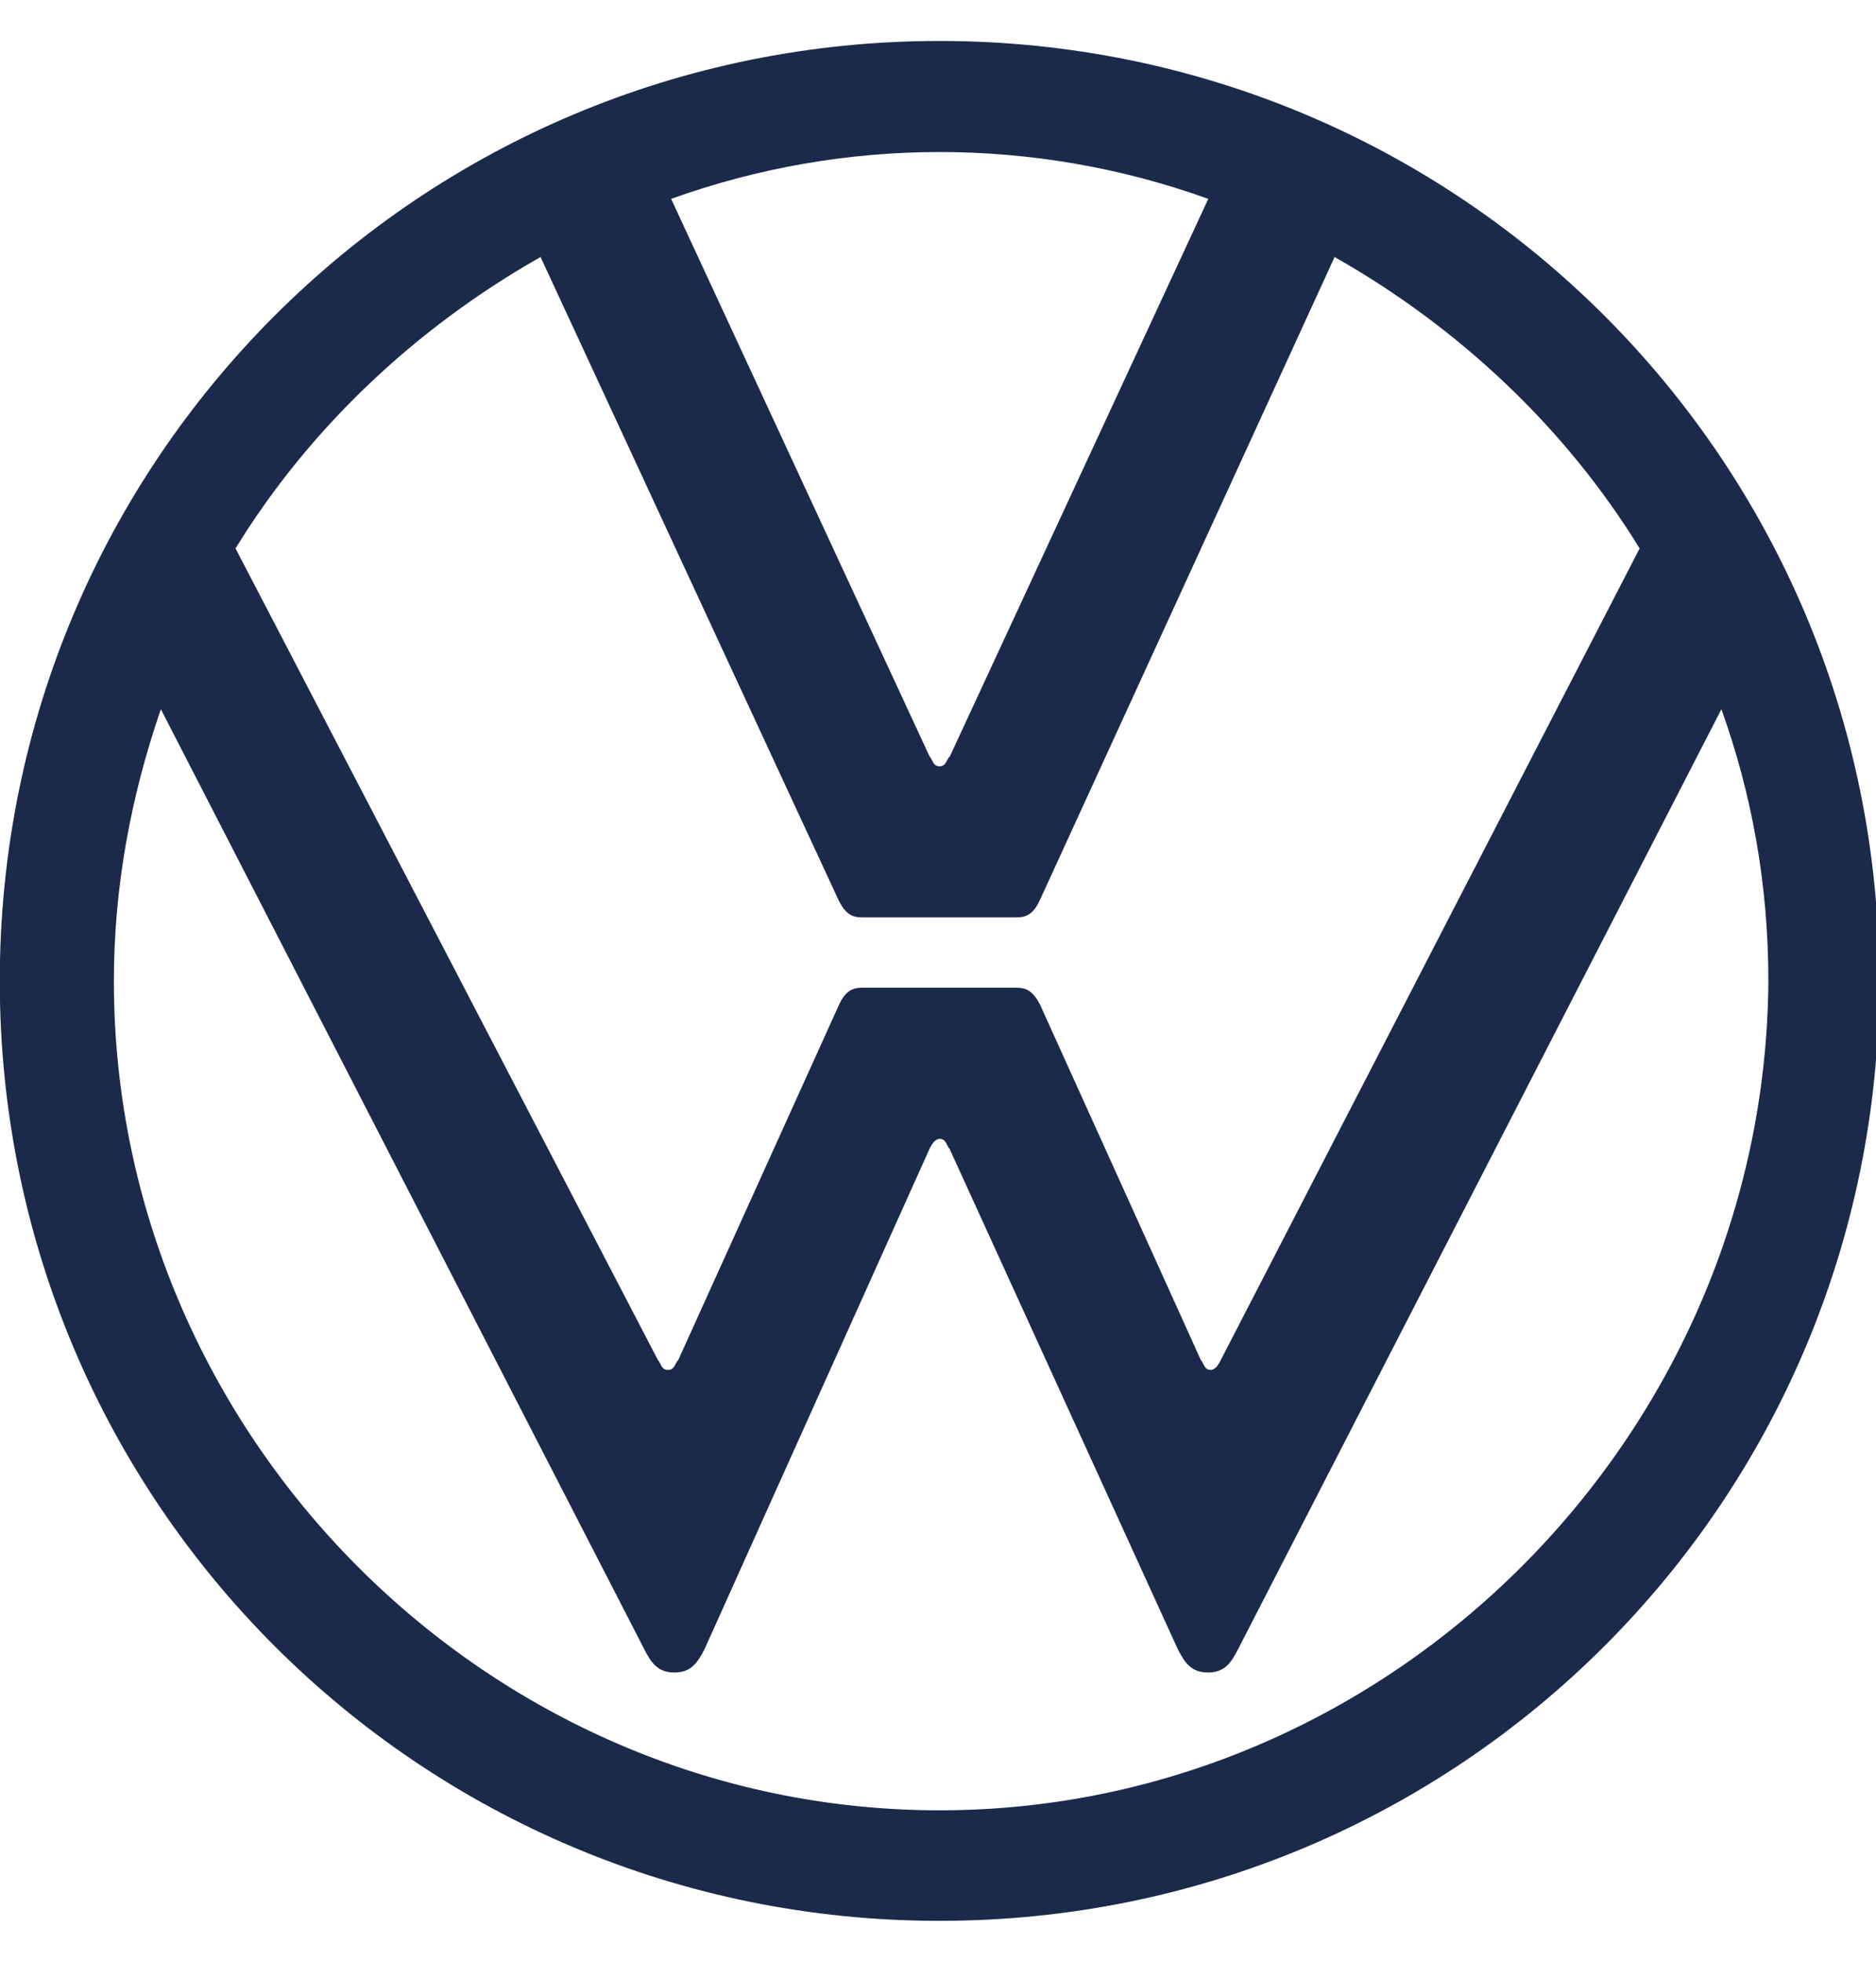
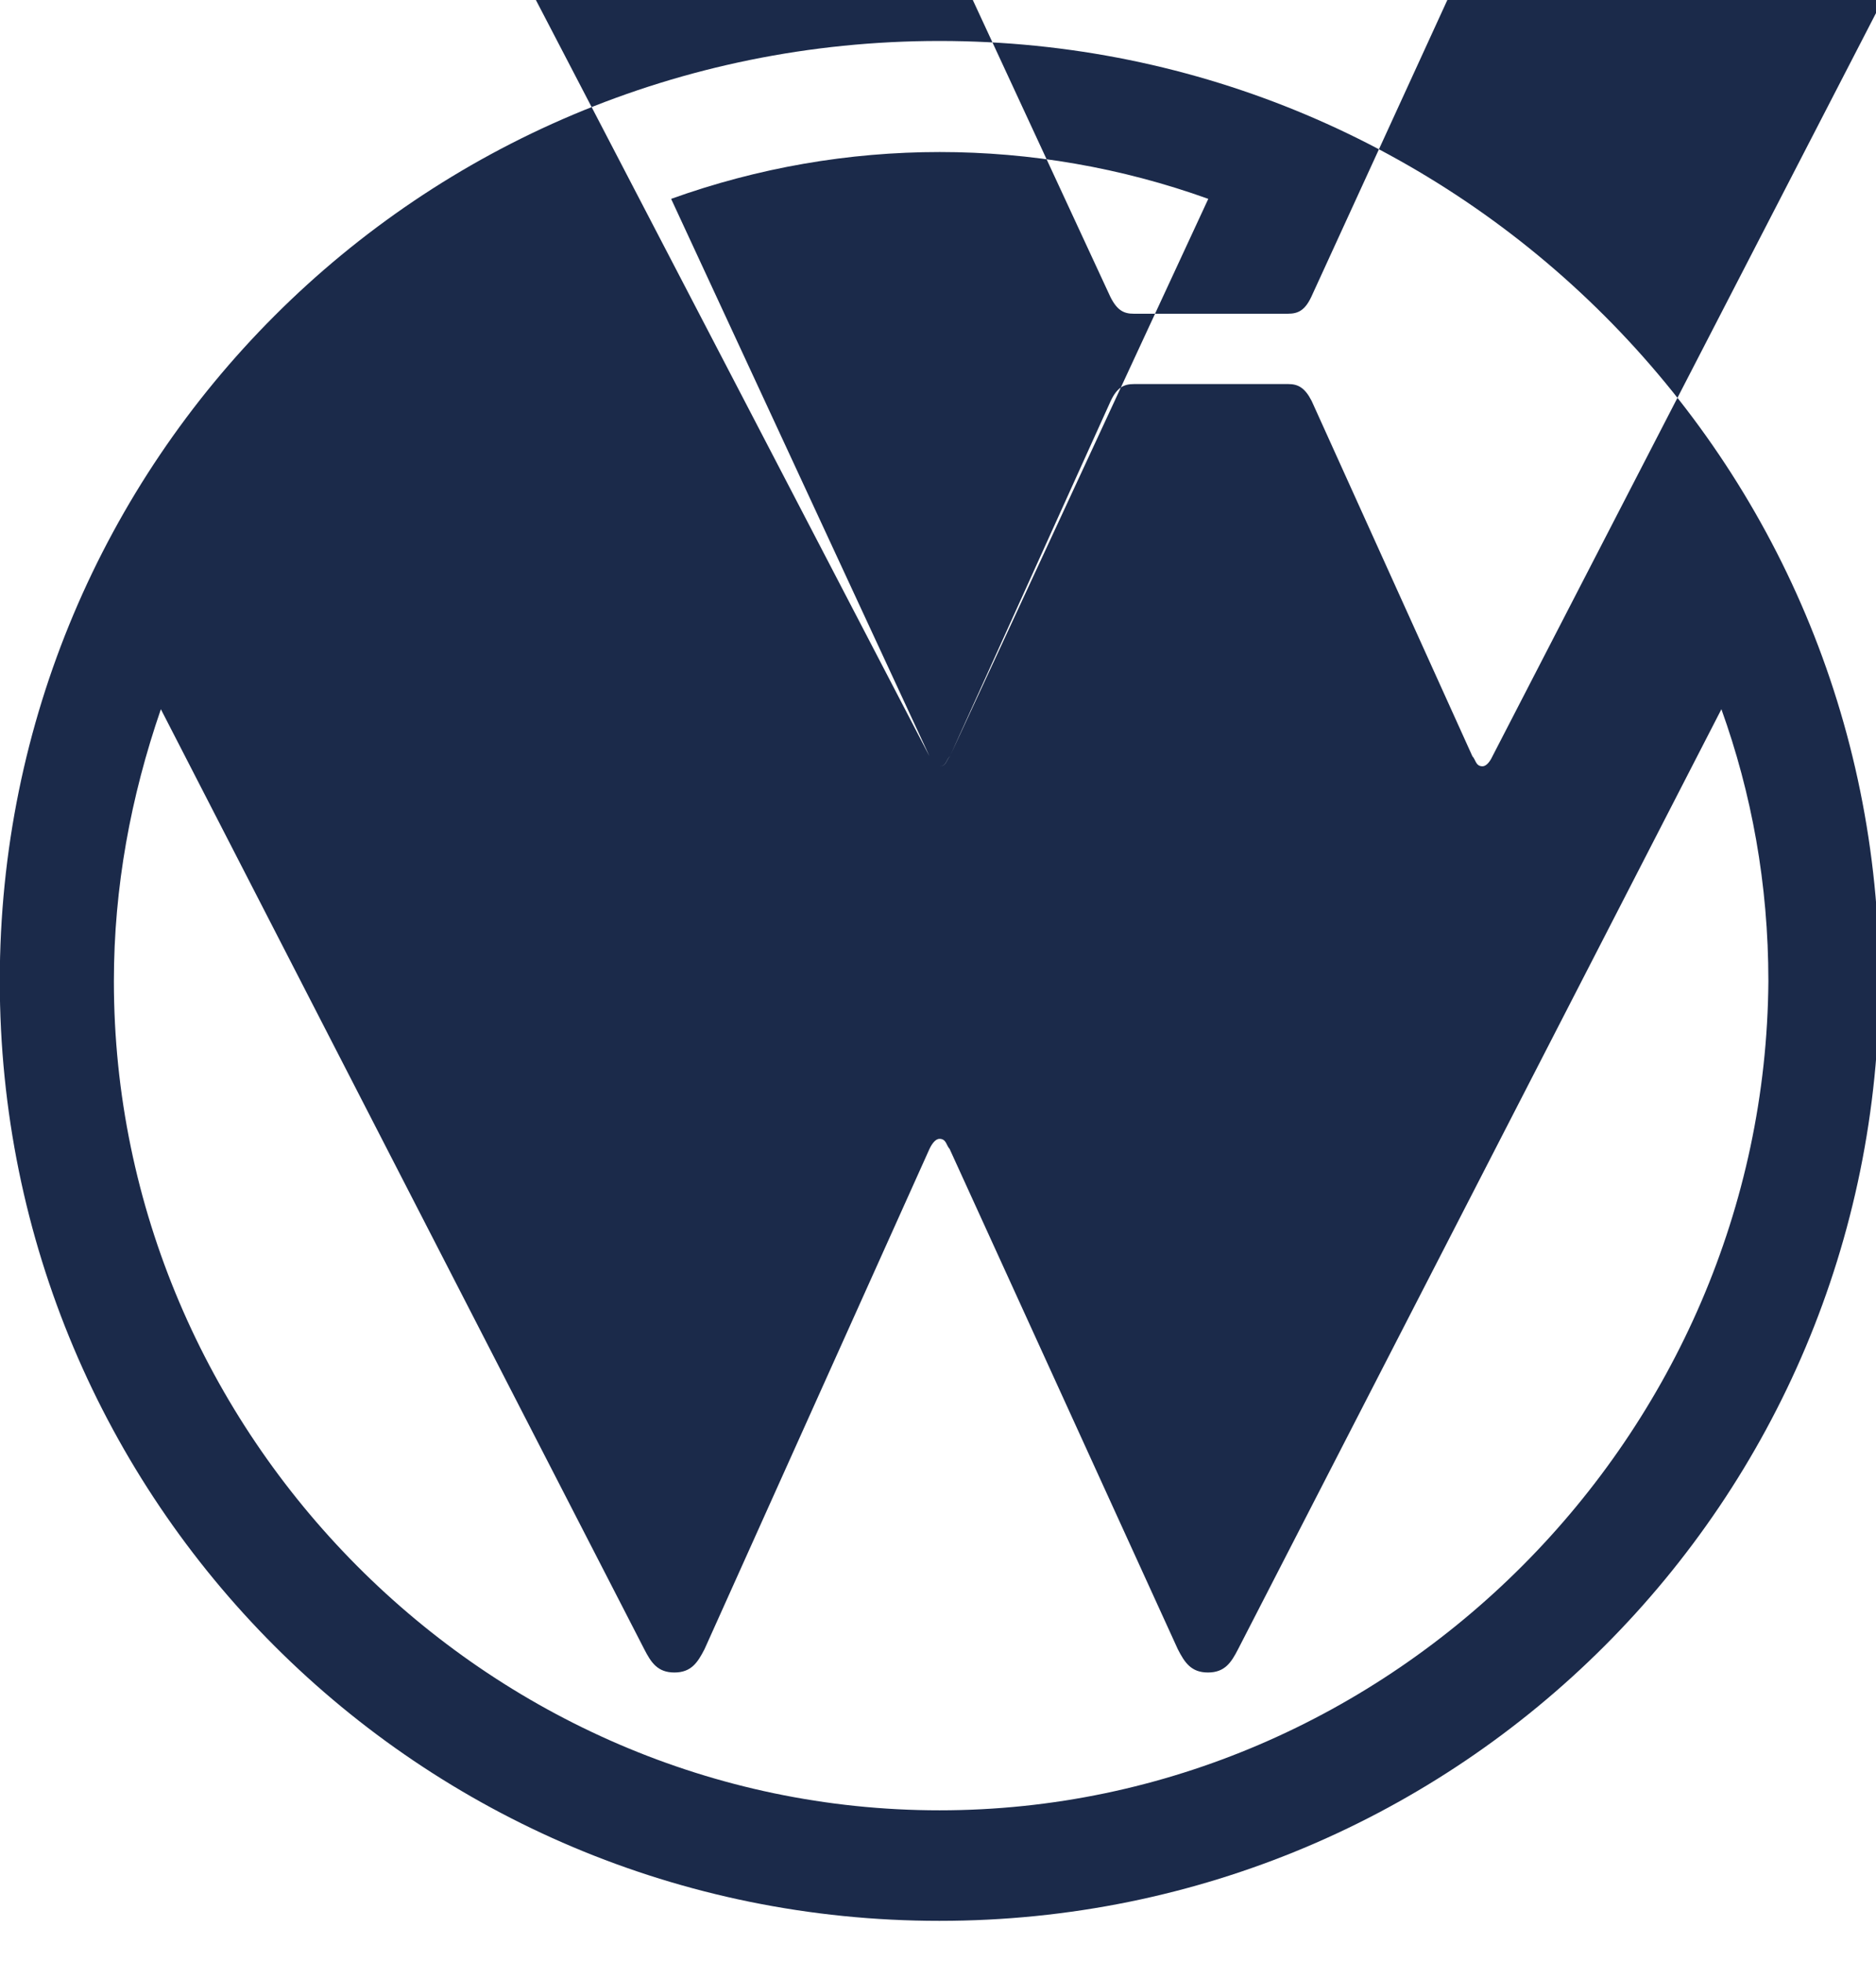
<svg xmlns="http://www.w3.org/2000/svg" id="Ebene_1" data-name="Ebene 1" viewBox="0 0 1033 1080">
  <defs>
    <style>
      .cls-1 {
        fill: #1b2a4a;
      }
    </style>
  </defs>
-   <path class="cls-1" d="M517.34,996.6c-249.54,0-454.63-207.06-454.63-456.4,0-51.77,9.28-101.56,25.87-149.76l266.16,517.45c3.75,7.31,7.3,12.84,16.6,12.84s12.83-5.53,16.6-12.84l123.88-275.42c1.79-3.75,3.75-5.53,5.53-5.53,3.75,0,3.75,3.75,5.53,5.53l125.66,275.42c3.75,7.31,7.3,12.84,16.6,12.84s12.85-5.53,16.6-12.84l266.13-517.45c16.6,46.23,25.87,96.02,25.87,149.76-1.76,249.34-207.05,456.4-456.39,456.4ZM517.34,421.85c-3.75,0-3.75-3.75-5.53-5.53L369.55,109.48c95.63-34.38,200.15-34.38,295.78,0l-142.26,306.84c-1.98,1.78-1.98,5.53-5.73,5.53ZM367.77,754.17c-3.75,0-3.75-3.75-5.53-5.53l-232.55-446.72c40.7-66.39,99.59-121.71,167.96-160.43l164.19,354.26c3.75,7.51,7.49,9.28,12.83,9.28h84.96c5.53,0,9.3-1.78,12.85-9.28l162.4-354.26c68.36,38.73,127.25,94.05,167.96,160.43l-230.59,446.72c-1.76,3.75-3.75,5.53-5.53,5.53-3.75,0-3.75-3.75-5.53-5.53l-88.51-195.6c-3.75-7.31-7.51-9.29-12.85-9.29h-84.96c-5.53,0-9.28,1.78-12.83,9.29l-88.53,195.6c-1.96,1.98-1.96,5.53-5.73,5.53ZM517.34,1057.45c286.48,0,517.46-230.97,517.46-517.45S803.82,22.55,517.34,22.55-.12,253.51-.12,540s230.96,517.45,517.46,517.45Z" />
+   <path class="cls-1" d="M517.34,996.6c-249.54,0-454.63-207.06-454.63-456.4,0-51.77,9.28-101.56,25.87-149.76l266.16,517.45c3.75,7.31,7.3,12.84,16.6,12.84s12.83-5.53,16.6-12.84l123.88-275.42c1.79-3.75,3.75-5.53,5.53-5.53,3.75,0,3.75,3.75,5.53,5.53l125.66,275.42c3.75,7.31,7.3,12.84,16.6,12.84s12.85-5.53,16.6-12.84l266.13-517.45c16.6,46.23,25.87,96.02,25.87,149.76-1.76,249.34-207.05,456.4-456.39,456.4ZM517.34,421.85c-3.75,0-3.75-3.75-5.53-5.53L369.55,109.48c95.63-34.38,200.15-34.38,295.78,0l-142.26,306.84c-1.98,1.78-1.98,5.53-5.73,5.53Zc-3.75,0-3.75-3.75-5.53-5.53l-232.55-446.72c40.7-66.39,99.59-121.71,167.96-160.43l164.19,354.26c3.75,7.51,7.49,9.28,12.83,9.28h84.96c5.53,0,9.3-1.78,12.85-9.28l162.4-354.26c68.36,38.73,127.25,94.05,167.96,160.43l-230.59,446.72c-1.76,3.75-3.75,5.53-5.53,5.53-3.75,0-3.75-3.75-5.53-5.53l-88.51-195.6c-3.75-7.31-7.51-9.29-12.85-9.29h-84.96c-5.53,0-9.28,1.78-12.83,9.29l-88.53,195.6c-1.96,1.98-1.96,5.53-5.73,5.53ZM517.34,1057.45c286.48,0,517.46-230.97,517.46-517.45S803.82,22.55,517.34,22.55-.12,253.51-.12,540s230.96,517.45,517.46,517.45Z" />
</svg>